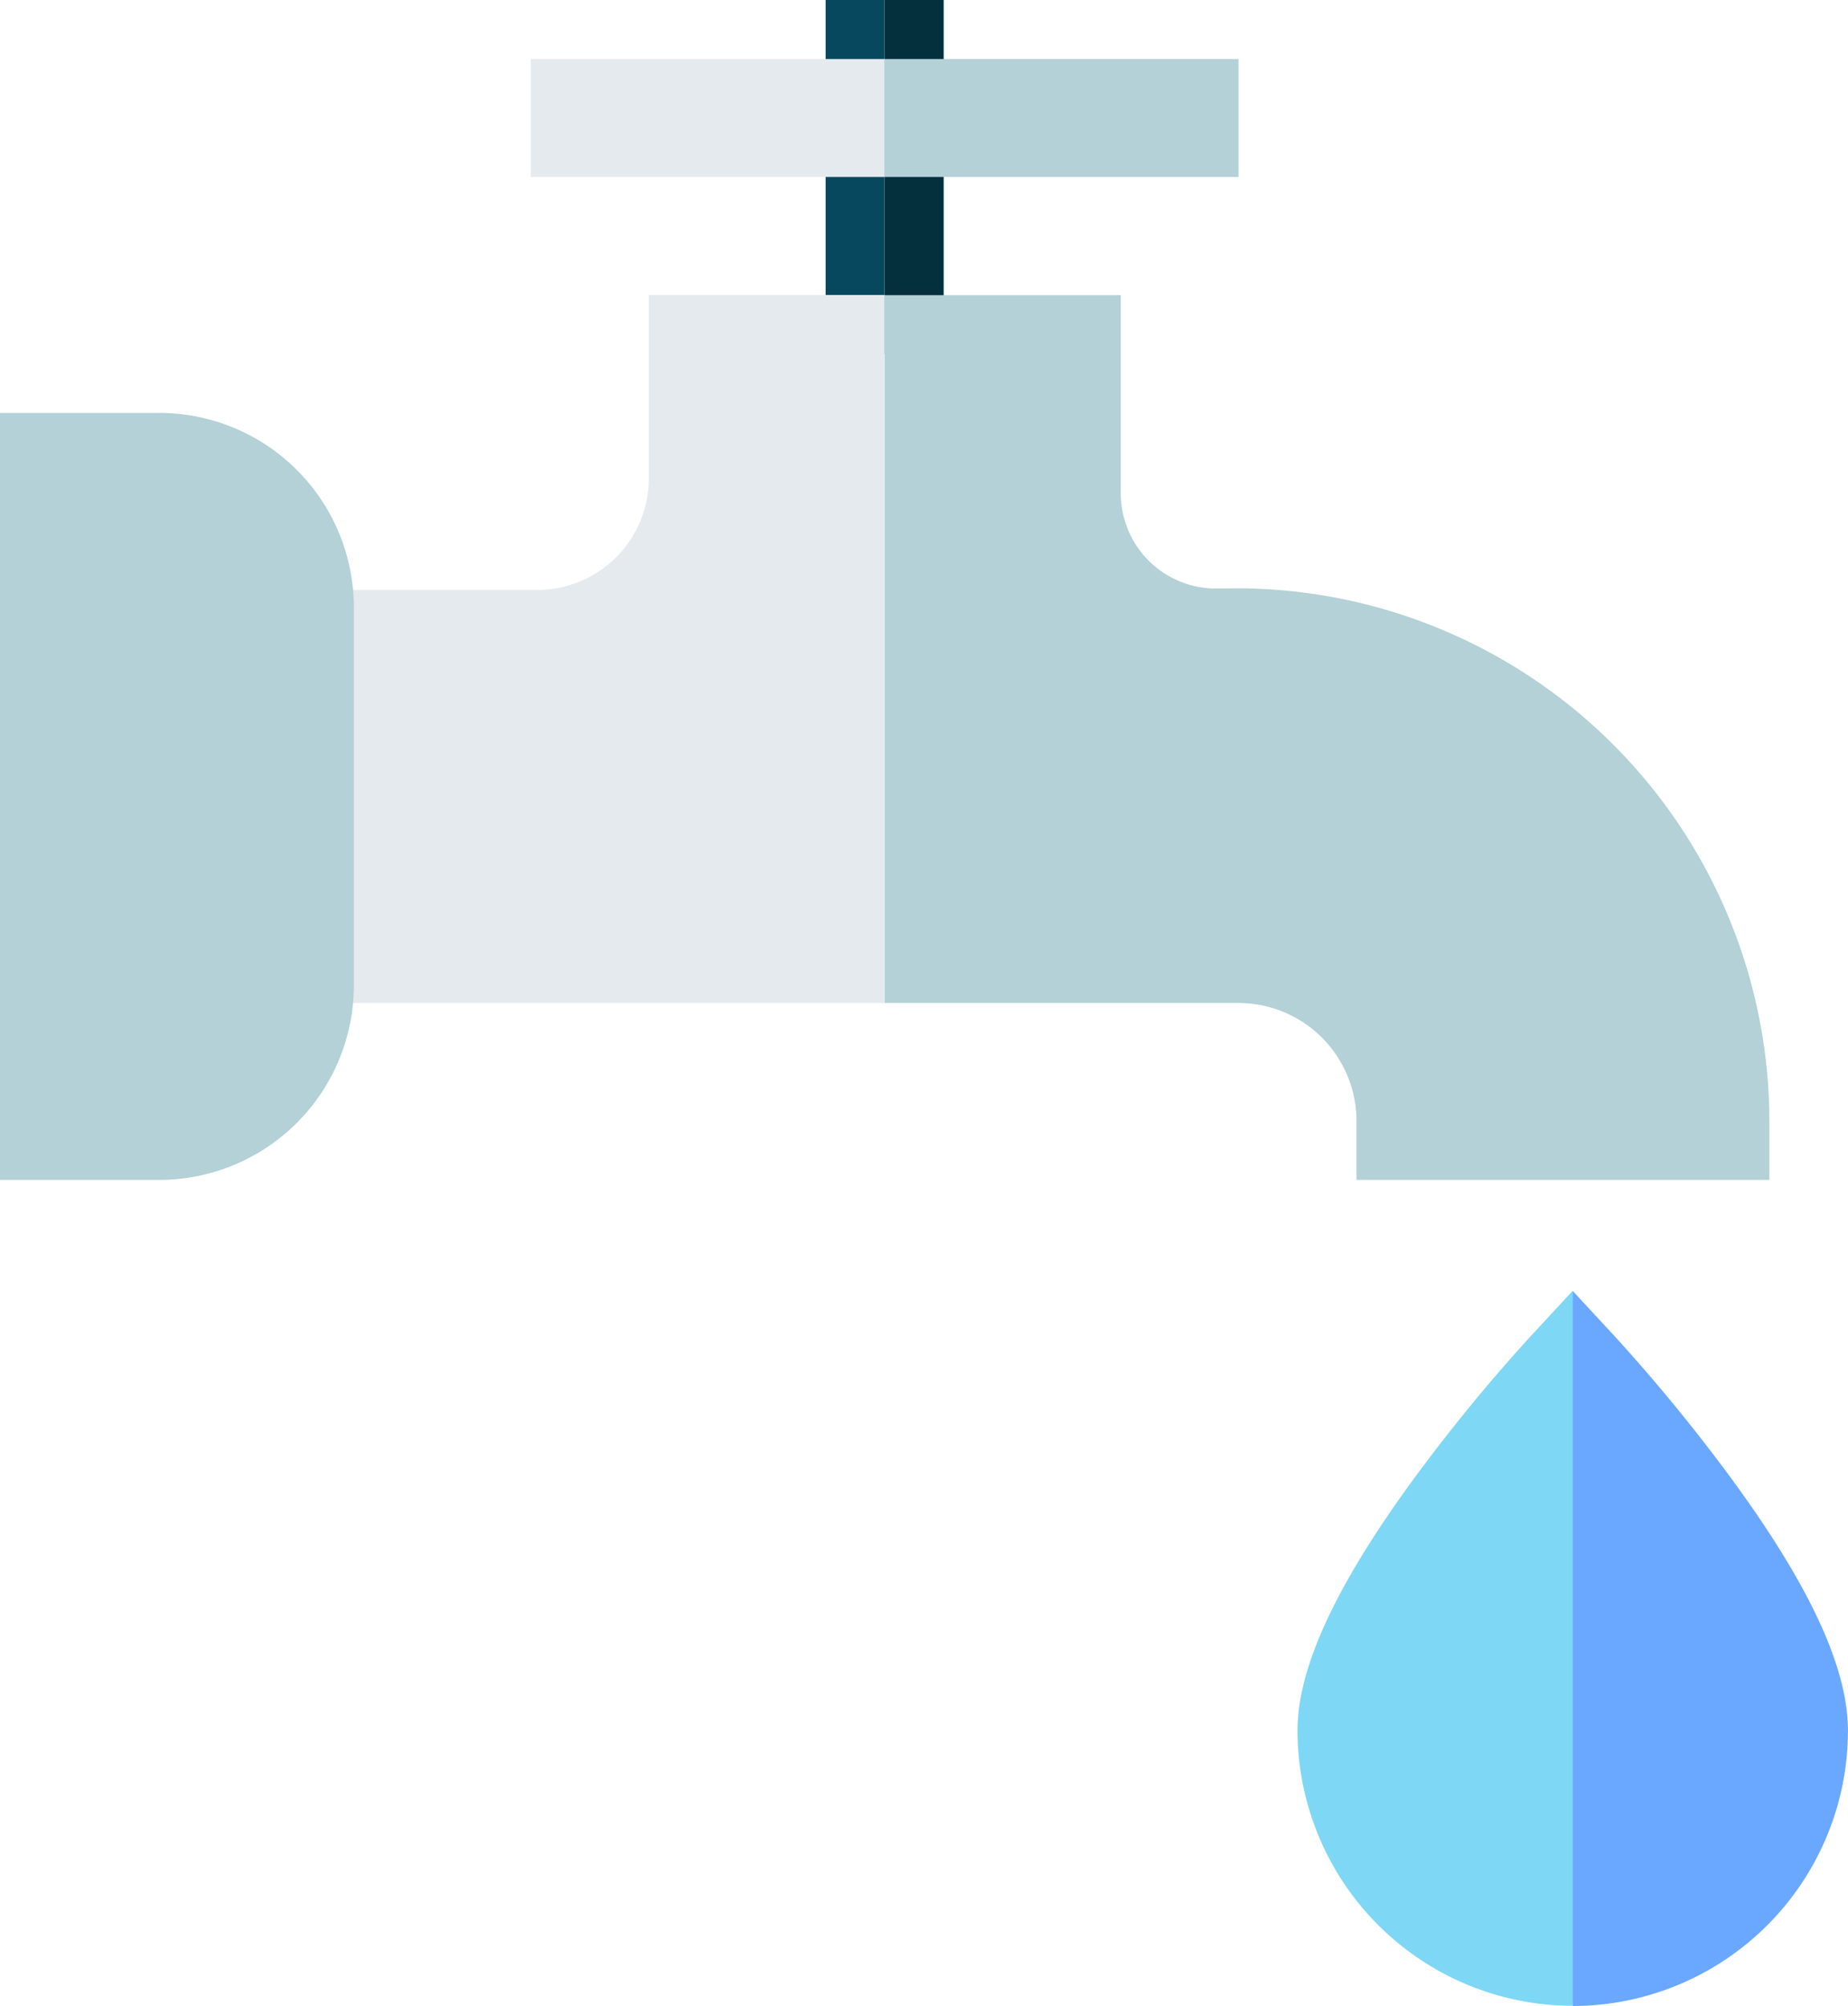
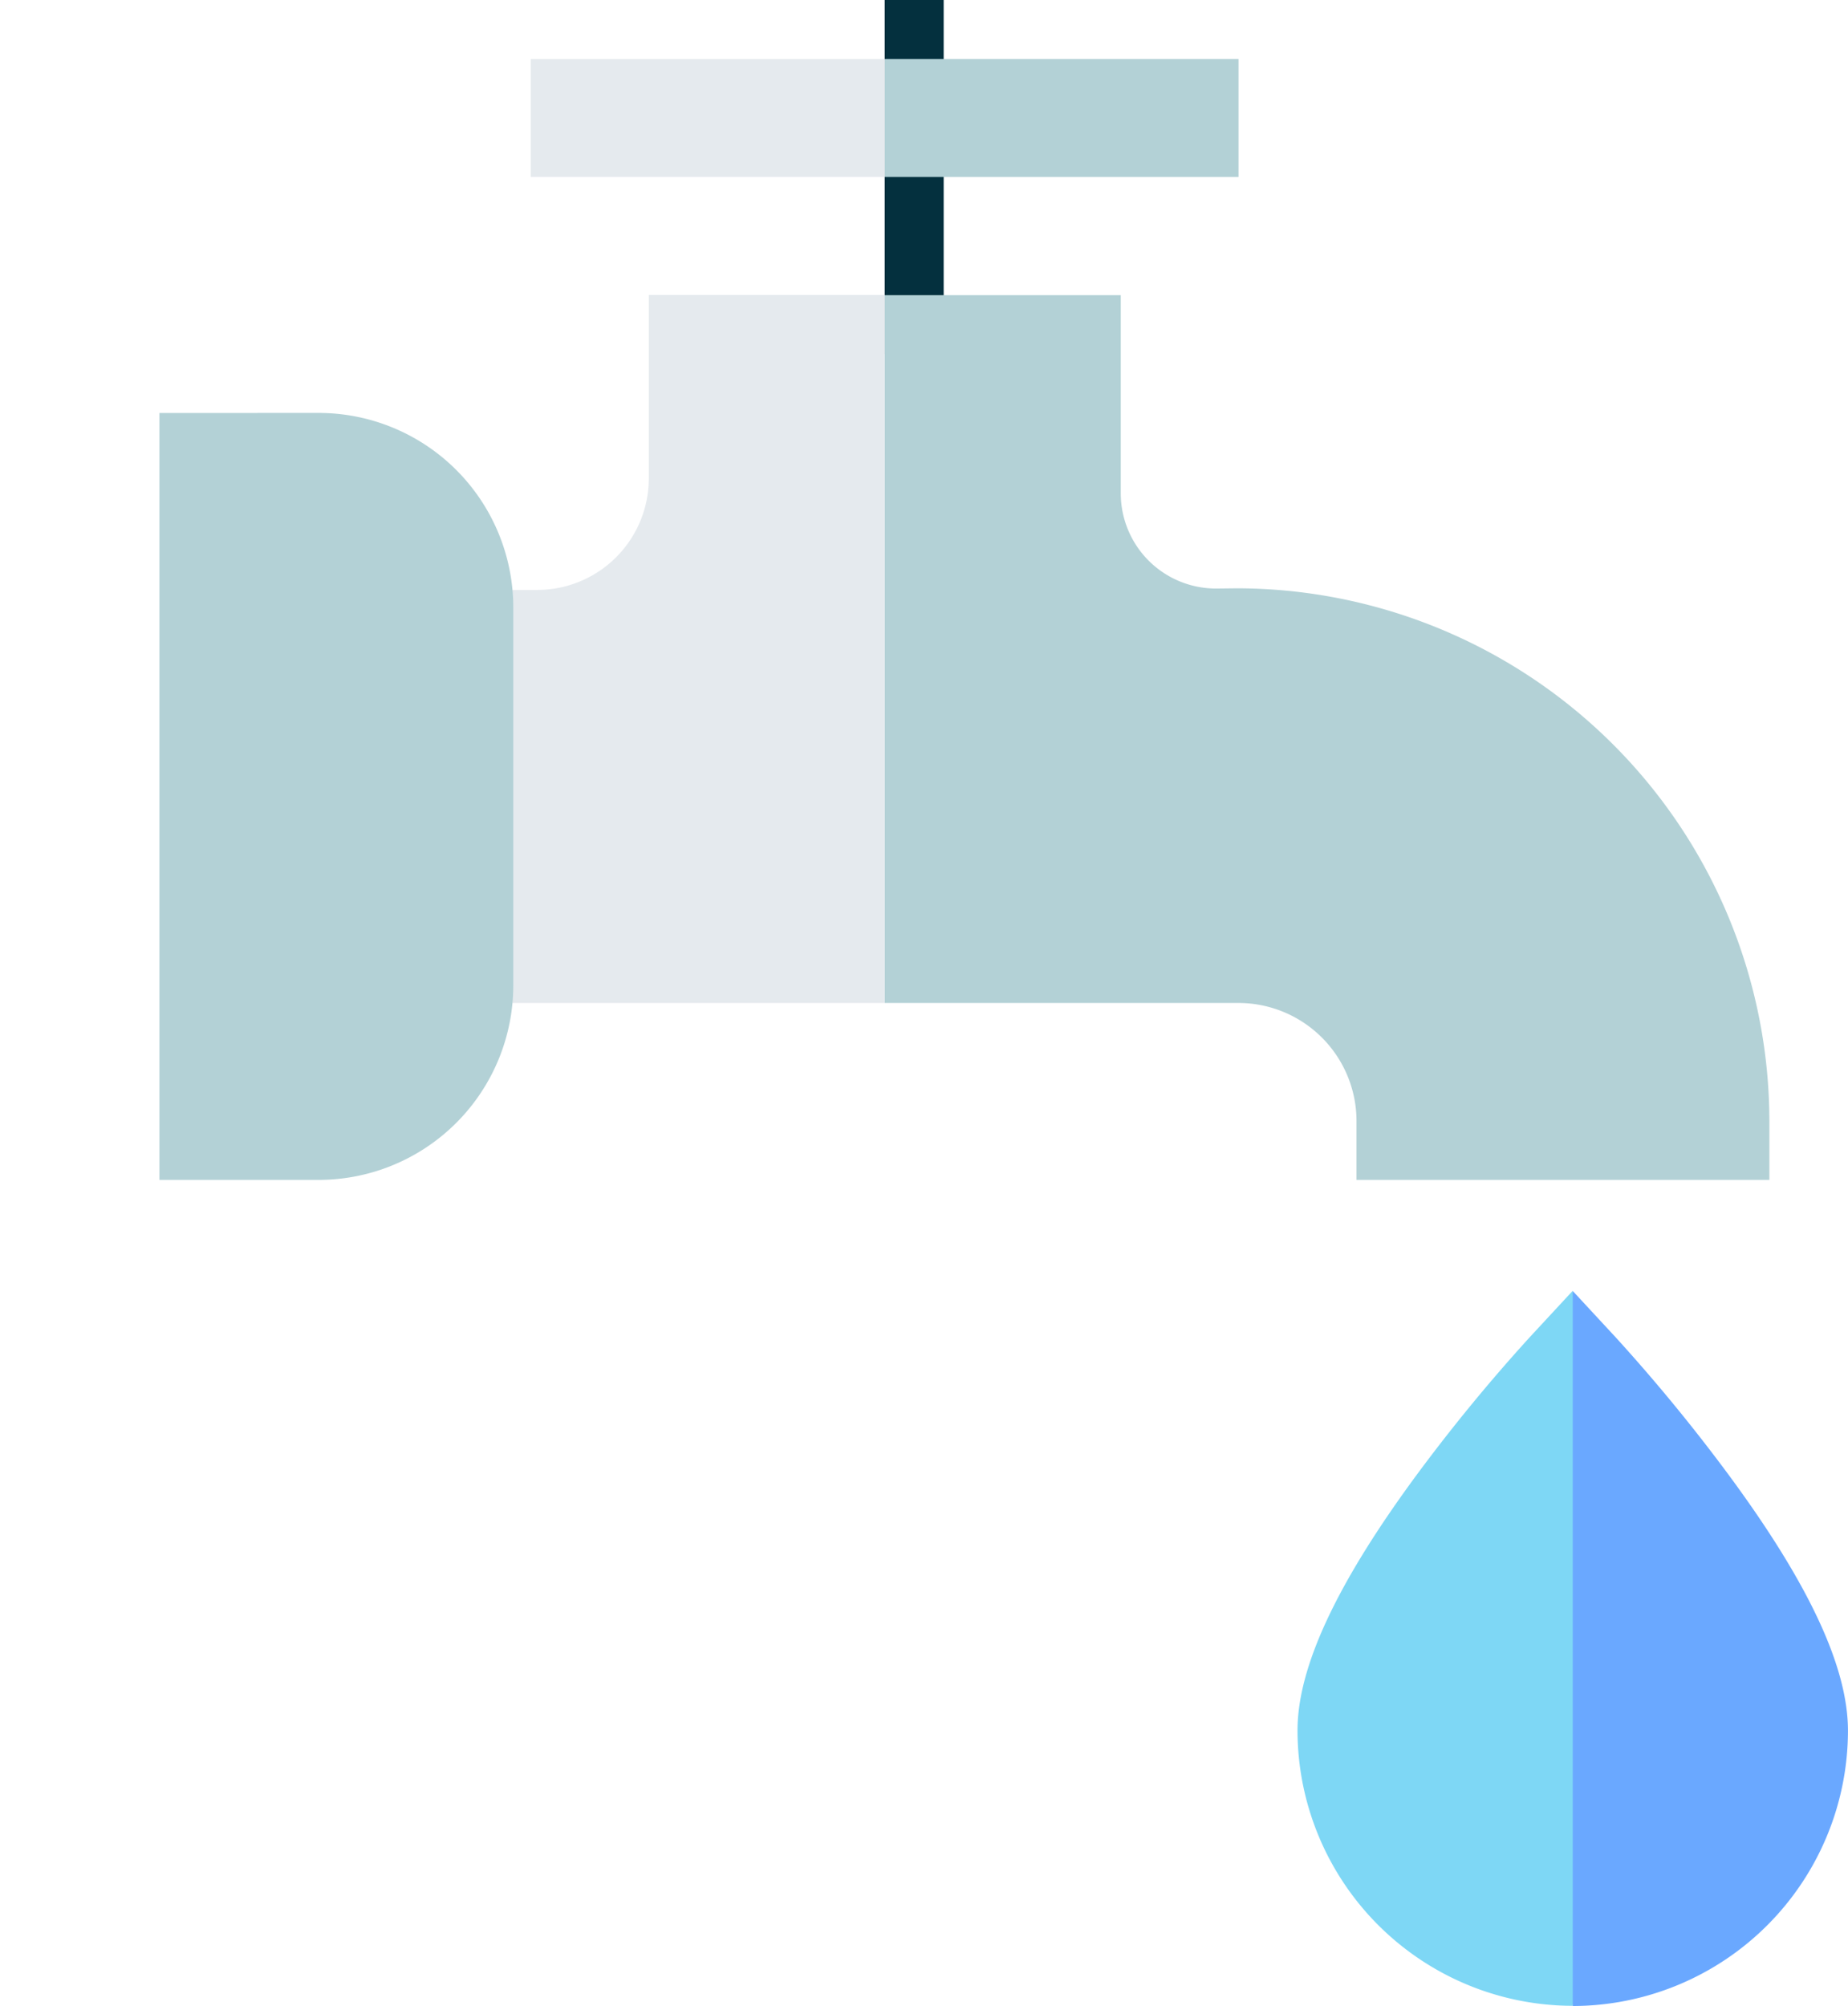
<svg xmlns="http://www.w3.org/2000/svg" width="48.838" height="52.994" viewBox="0 0 48.838 52.994">
  <path d="M23.38 0h1.559v9.352H23.38z" fill="#04303e" />
-   <path d="M21.819 0h1.559v9.352h-1.559z" fill="#07485e" />
  <path d="M23.38 1.559h9.352v3.117H23.38z" fill="#b3d1d6" />
  <path d="M14.028 1.559h9.352v3.117h-9.352z" fill="#e5eaee" />
  <path d="M46.76 29.614v1.559H35.849v-1.559a3.121 3.121 0 00-3.117-3.115H23.38v-18.7h6.239v5.234a2.516 2.516 0 002.542 2.516l.526-.006A14.094 14.094 0 0146.76 29.614z" fill="#b3d1d6" />
  <path d="M23.38 7.793v18.706H6.235V15.586h7.966a2.948 2.948 0 002.945-2.945V7.793z" fill="#e5eaee" />
  <path d="M48.837 45.725a7.282 7.282 0 01-7.274 7.274l-1.818-9.352 1.818-9.54 1.143 1.234a46.307 46.307 0 012.969 3.613c2.128 2.879 3.162 5.093 3.162 6.771z" fill="#6aa8ff" />
  <path d="M41.564 34.102v18.892a7.282 7.282 0 01-7.274-7.274c0-1.673 1.034-3.887 3.162-6.771a46.318 46.318 0 012.969-3.613z" fill="#7ed7f5" />
-   <path d="M4.213 10.911H0v20.262h4.213a5.145 5.145 0 005.139-5.139v-9.985a5.145 5.145 0 00-5.139-5.139z" fill="#b3d1d6" />
+   <path d="M4.213 10.911v20.262h4.213a5.145 5.145 0 005.139-5.139v-9.985a5.145 5.145 0 00-5.139-5.139z" fill="#b3d1d6" />
</svg>